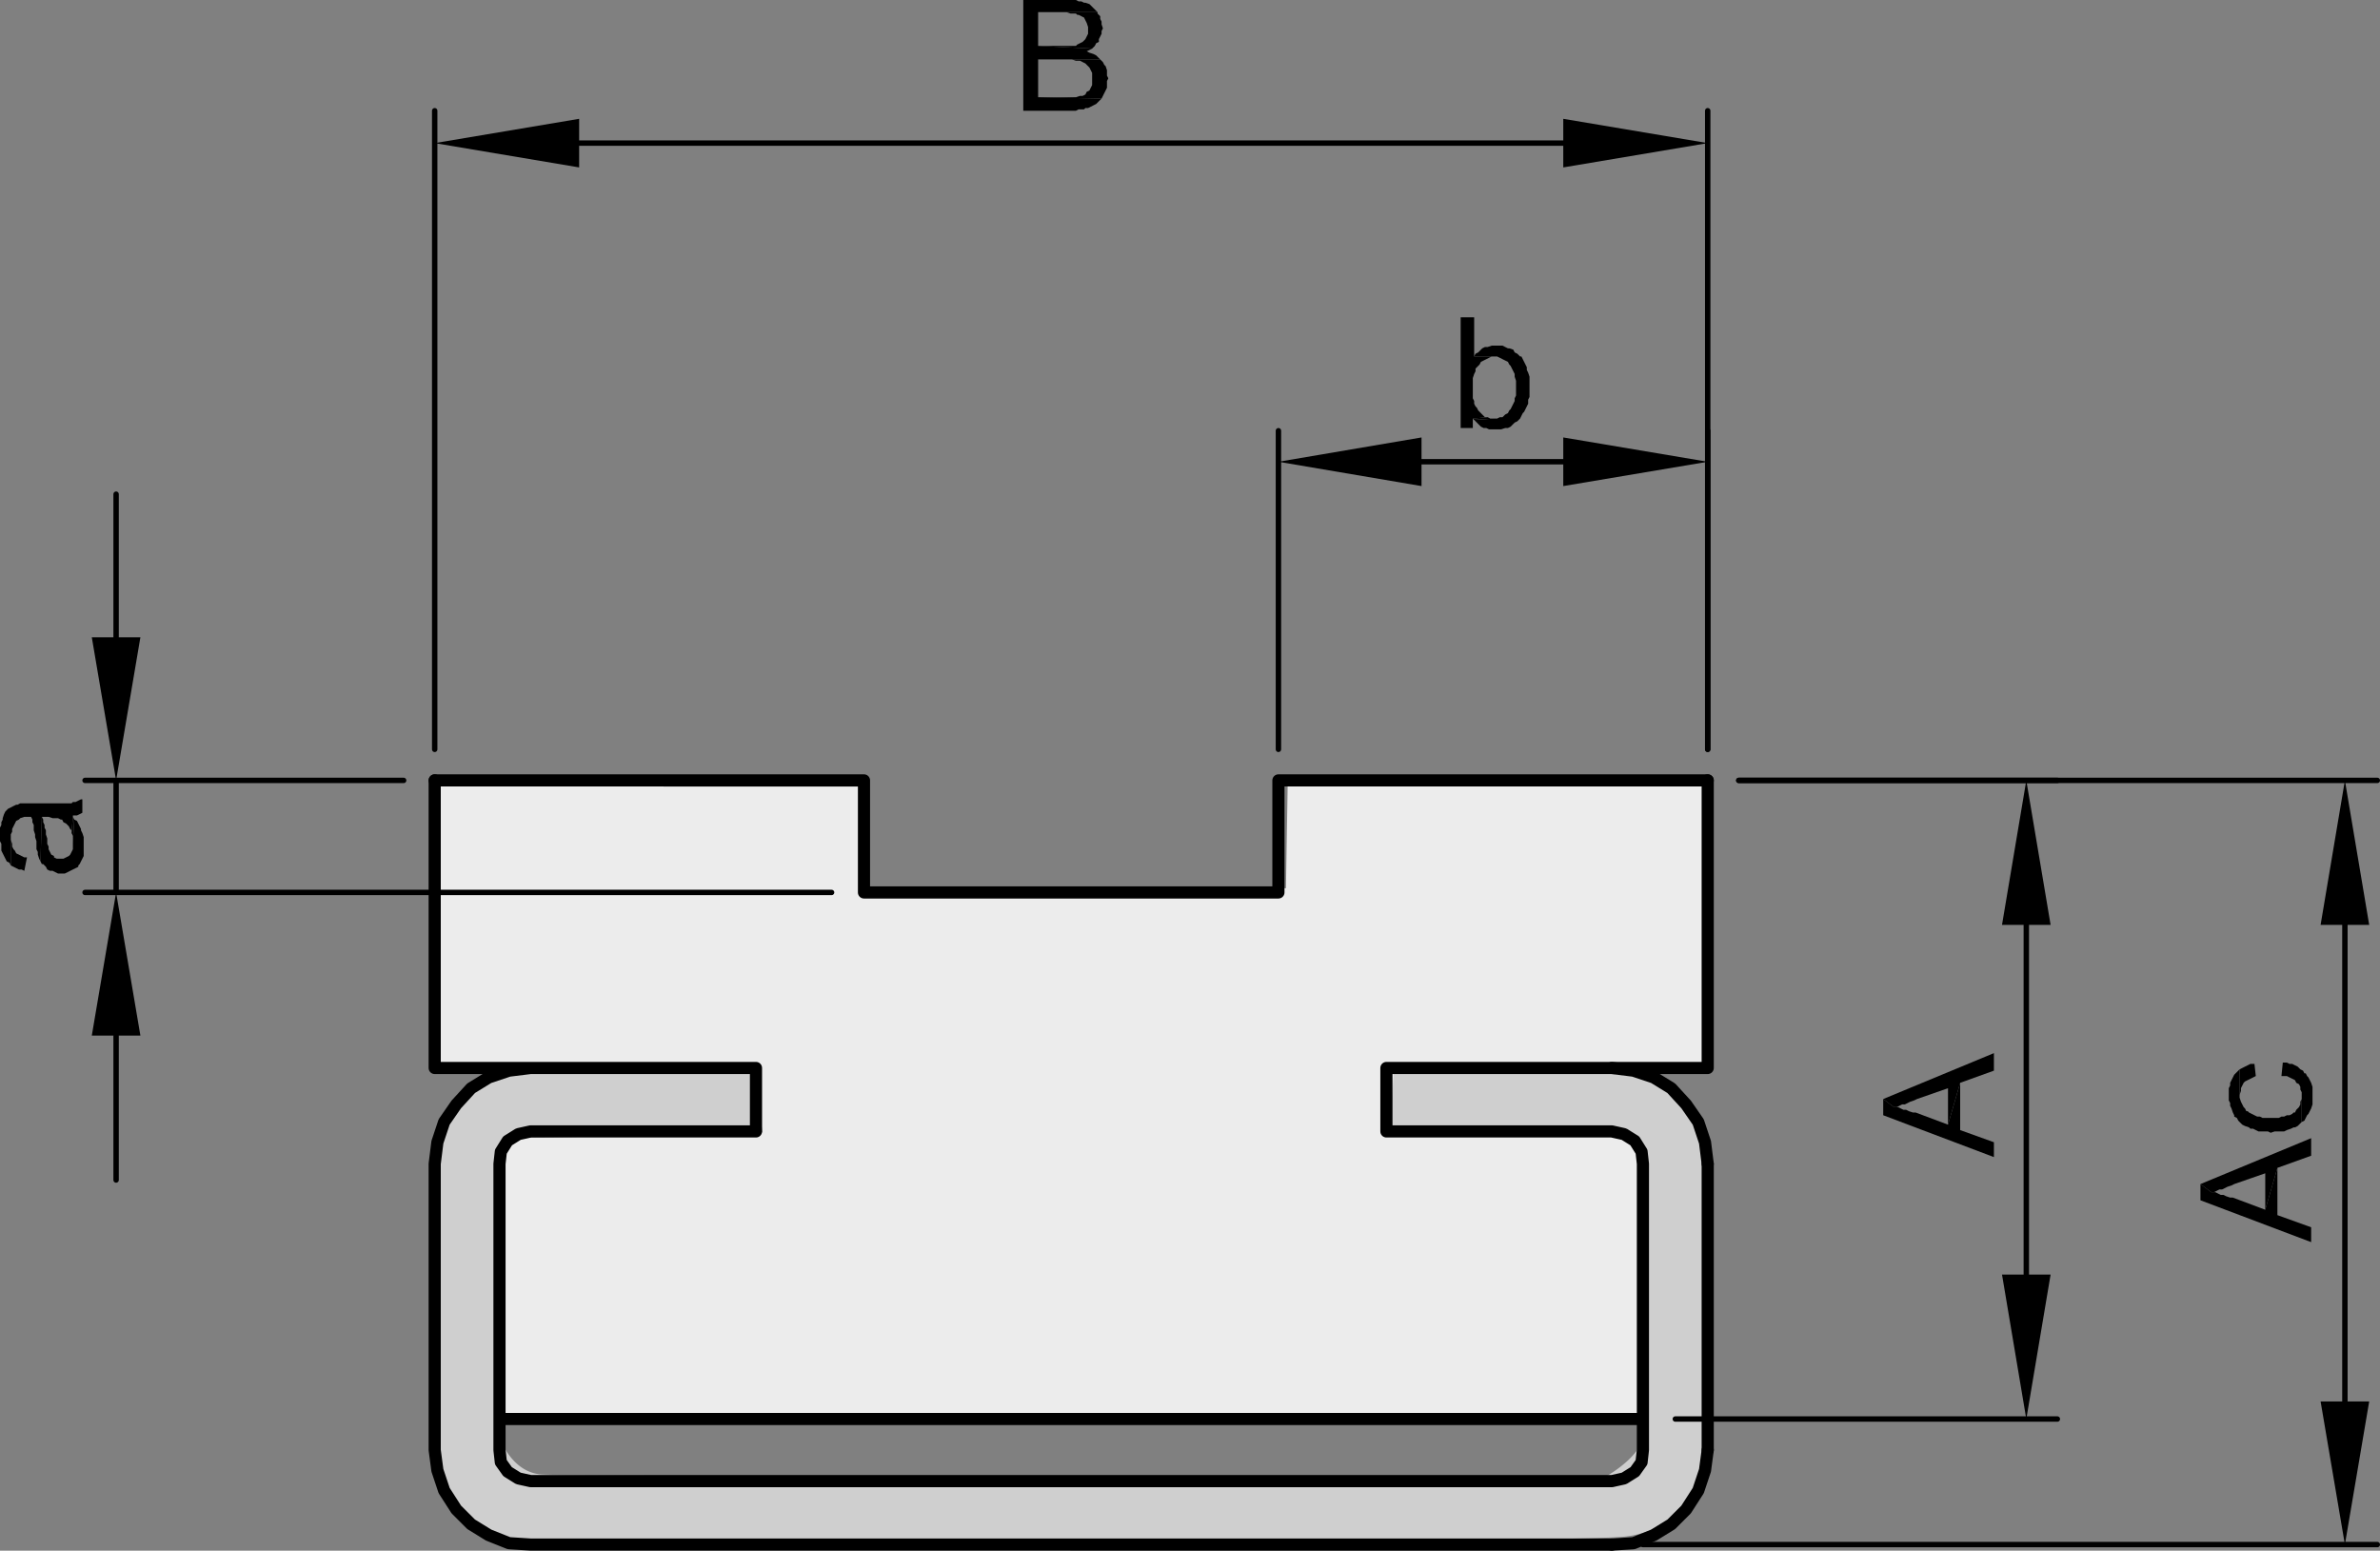
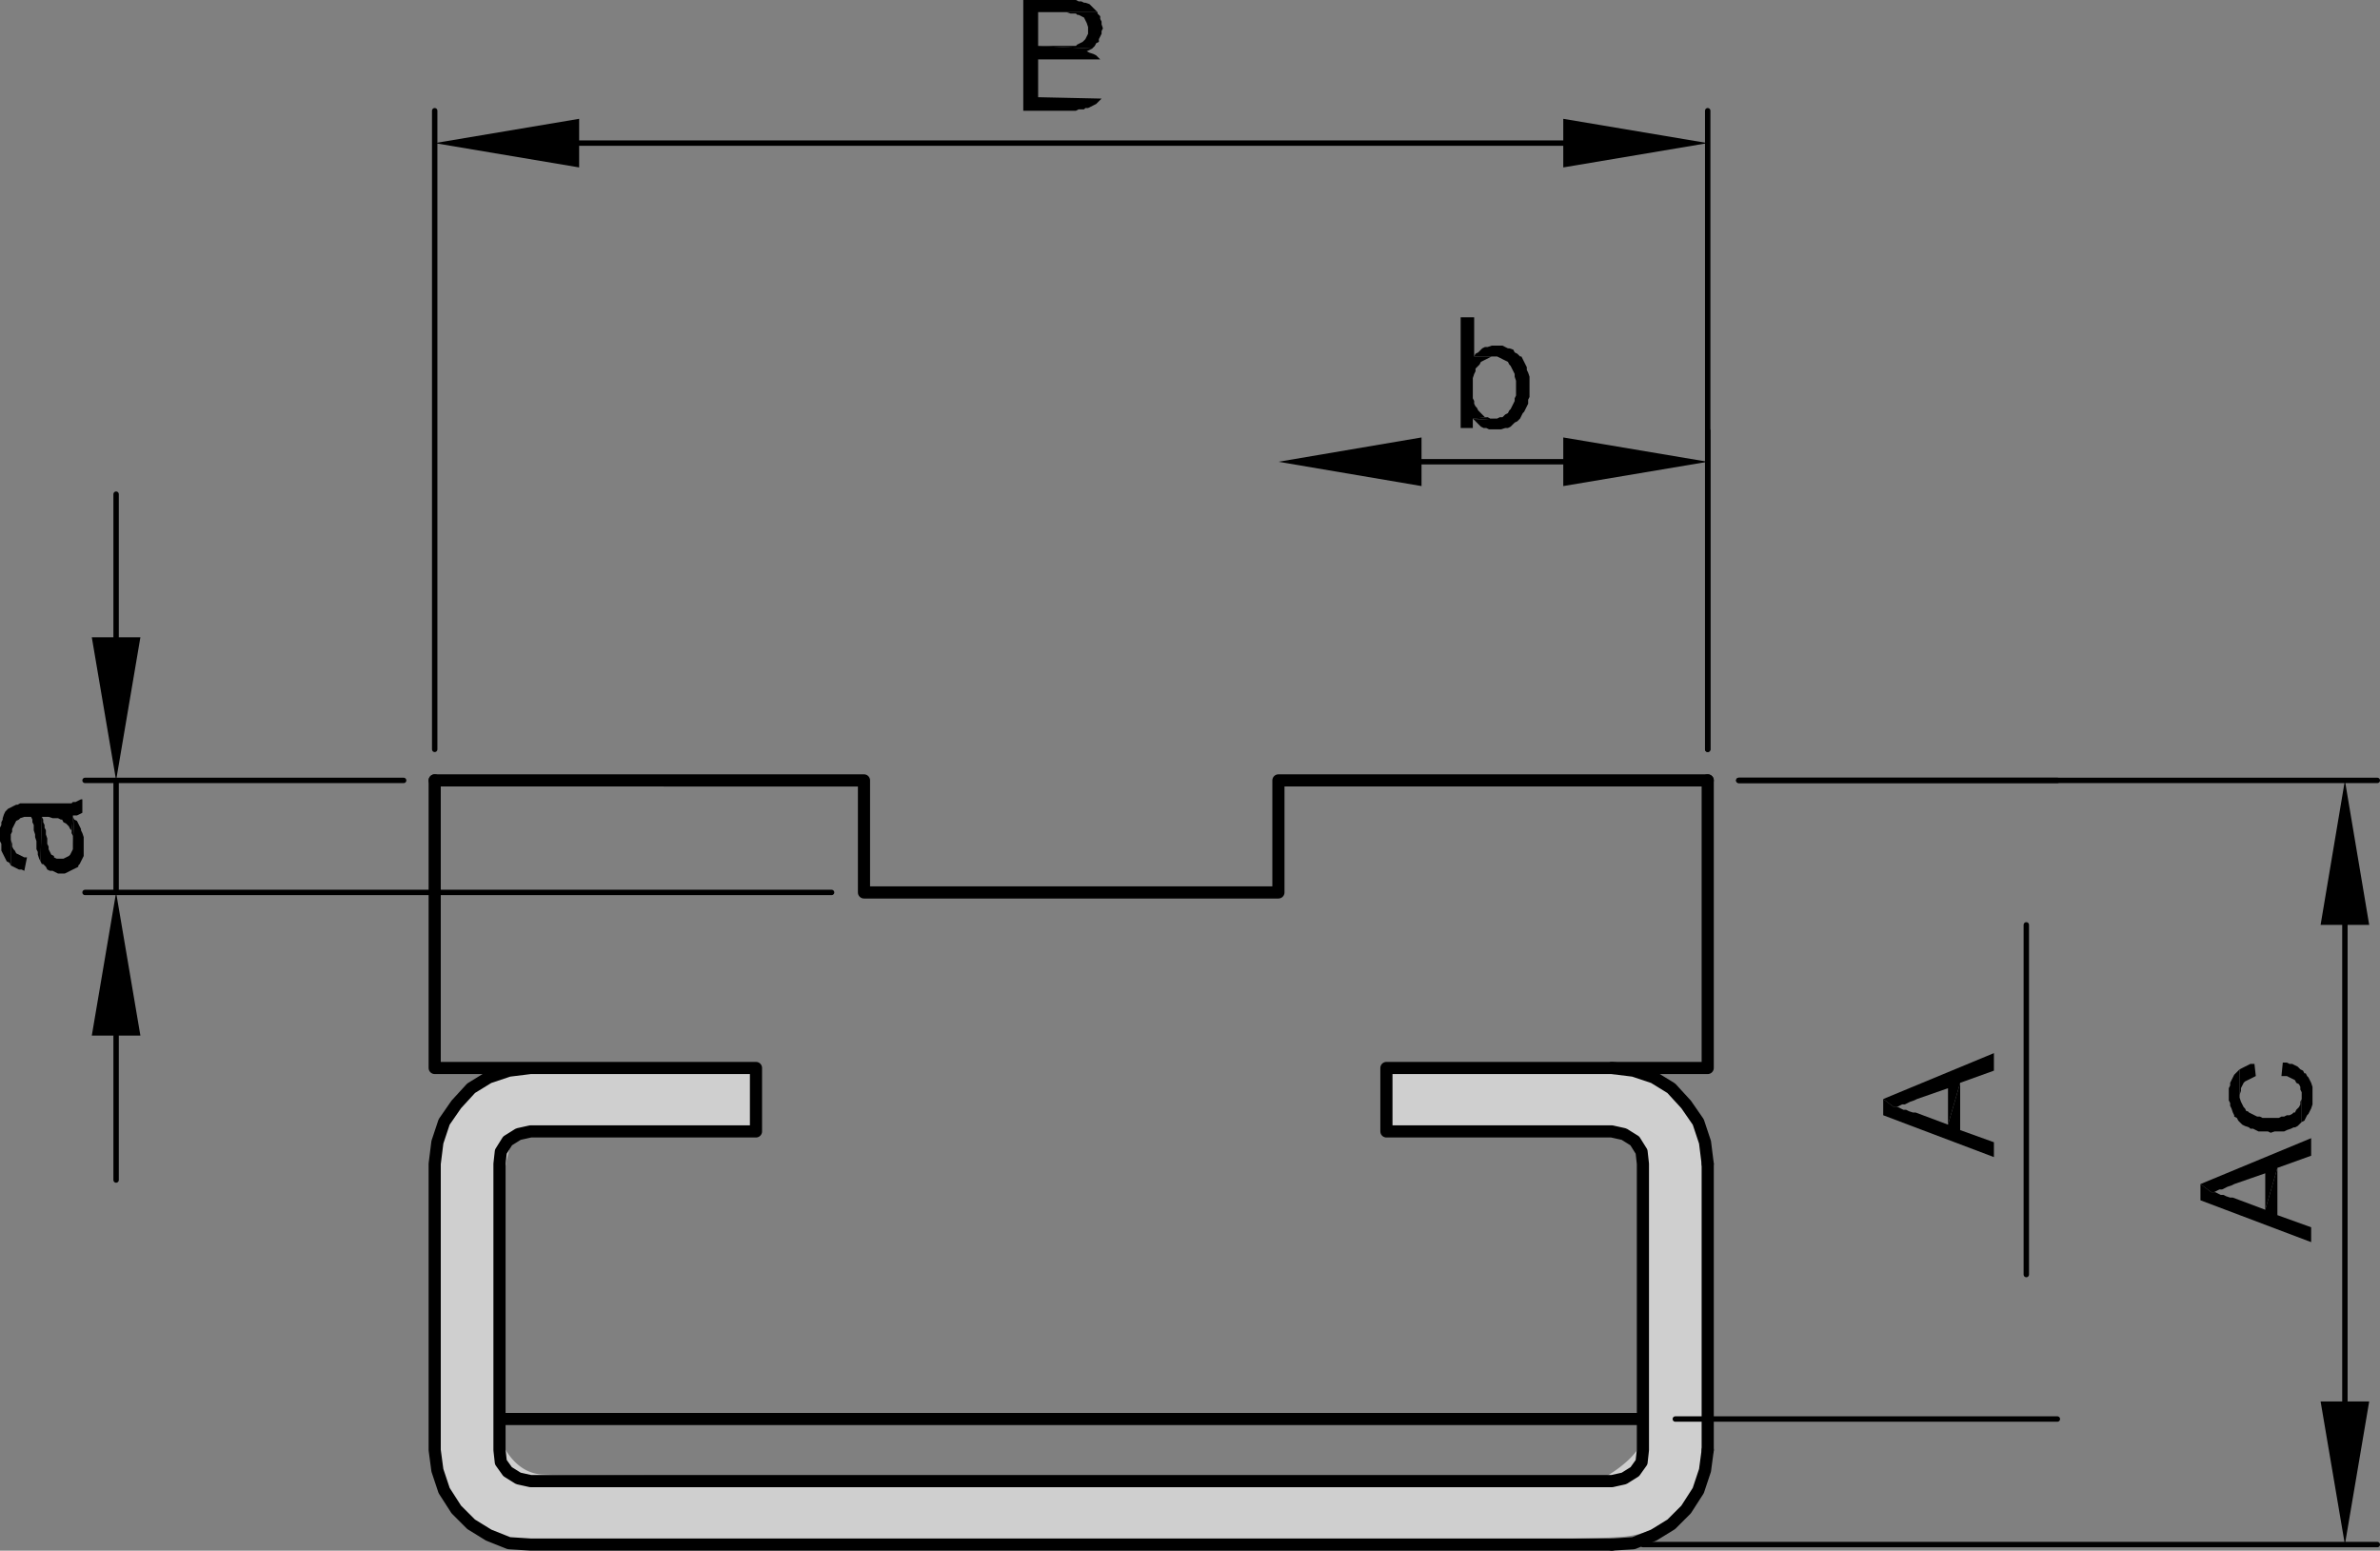
<svg xmlns="http://www.w3.org/2000/svg" viewBox="0 0 105.78 68.911">
  <rect x="0" y="0" width="105.78" height="68.911" fill="#808080" stroke="none" />
  <defs>
    <style>
      .cls-1 {
        fill: #cfcfcf;
      }

      .cls-2 {
        fill: #ececec;
      }

      .cls-3, .cls-5 {
        fill: none;
        stroke: #000;
        stroke-linecap: round;
        stroke-linejoin: round;
      }

      .cls-3 {
        stroke-width: 0.24px;
      }

      .cls-4 {
        fill-rule: evenodd;
      }

      .cls-5 {
        stroke-width: 0.54px;
      }
    </style>
  </defs>
  <title>6011123301_1</title>
  <g id="Livello_2" data-name="Livello 2">
    <g>
      <path class="cls-1" d="M19.238,52.061s.713-4.434,3.325-4.671,11.003,0,11.003,0l.079,2.93s-9.974-.396-10.607,0-.871,3.879-.871,3.879v9.578s.475,1.583,1.821,1.741,47.416.079,47.416.079,1.583-.87,1.662-1.899,0-11.637,0-11.637-.158-1.741-1.267-1.82-10.053,0-10.053,0l-.079-2.851,10.29-.079a5.166,5.166,0,0,1,3.958,4.908c.158,4.116,0,11.716,0,11.716s-.171,3.981-3.721,4.354c-2.951.31-48.603.237-48.603.237a4.901,4.901,0,0,1-4.433-5.304C19.355,59.266,19.238,52.061,19.238,52.061Z" />
-       <path class="cls-2" d="M19.317,34.725h18.998l.079,4.671,18.761.079.079-4.75H75.836l.158,12.507H61.984l-.237,3.009,9.499.079a1.729,1.729,0,0,1,1.741,1.504c.158,1.504-.079,11.003-.079,11.003l-50.583.237-.159-10.291s0-1.82.95-2.216l5.699-.079,1.821-.079h2.374l.871-.079-.317-2.771L19.396,47.47Z" />
    </g>
  </g>
  <g id="Livello_1" data-name="Livello 1">
    <path class="cls-3" d="M104.22,41.101V62.28M73.02,68.641h32.64m-28.38-33.96h28.38" />
    <polyline class="cls-4" points="103.14 41.101 105.3 41.101 104.22 34.681" />
    <polyline class="cls-4" points="103.14 62.28 105.3 62.28 104.22 68.641" />
    <polyline class="cls-4" points="97.8 52.62 97.8 53.341 102.72 55.2 102.72 54.54 101.22 54 101.22 51.9 100.68 53.761 99.24 53.221 99.12 53.221 98.94 53.16 98.82 53.101 98.7 53.101 98.46 52.98 98.28 52.98" />
    <polyline class="cls-4" points="97.8 52.62 98.28 52.98 98.4 52.98 98.52 52.921 98.64 52.86 98.76 52.86 98.88 52.801 99 52.74 99.18 52.681 99.3 52.62 100.68 52.141 100.68 53.761 101.22 51.9 102.72 51.36 102.72 50.58" />
    <polyline class="cls-4" points="101.4 47.82 101.64 47.82 101.76 47.881 101.88 47.94 102 48 102.06 48.12 102.18 48.181 102.24 48.301 102.24 48.421 102.3 48.54 102.3 49.86 102.42 49.801 102.48 49.681 102.54 49.561 102.6 49.5 102.72 49.261 102.78 49.08 102.78 48.301 102.72 48.12 102.6 47.881 102.54 47.82 102.48 47.7 102.42 47.7 102.36 47.58 102.24 47.521 102.12 47.4 102 47.341 101.88 47.28 101.76 47.28 101.64 47.221 101.46 47.221" />
    <polyline class="cls-4" points="99.54 47.521 99.54 48.66 99.6 48.48 99.6 48.36 99.66 48.24 99.72 48.12 99.78 48.061 99.9 48 100.02 47.94 100.26 47.82 100.2 47.28 100.02 47.28 99.9 47.341 99.78 47.4 99.66 47.461" />
    <polyline class="cls-4" points="99.06 48.66 99.06 48.9 99.12 49.021 99.12 49.141 99.18 49.261 99.24 49.44 99.3 49.561 99.3 49.62 99.42 49.681 99.48 49.801 99.6 49.921 99.66 49.98 99.78 50.04 99.96 50.101 100.02 50.16 100.14 50.16 100.26 50.221 100.38 50.28 100.8 50.28 100.92 50.341 101.1 50.28 101.52 50.28 101.64 50.221 101.82 50.16 101.94 50.101 102 50.101 102.12 50.04 102.24 49.921 102.3 49.86 102.3 48.66 102.3 48.841 102.24 48.961 102.24 49.08 102.18 49.2 102.06 49.32 102 49.44 101.94 49.44 101.88 49.5 101.76 49.561 101.64 49.561 101.52 49.62 101.4 49.62 101.28 49.681 100.56 49.681 100.44 49.62 100.32 49.62 100.2 49.561 99.96 49.44 99.9 49.381 99.84 49.381 99.78 49.261 99.72 49.2 99.6 48.961 99.54 48.78 99.54 47.521 99.3 47.761 99.24 47.881 99.18 48 99.12 48.12 99.12 48.24 99.06 48.36 99.06 48.54" />
    <path class="cls-3" d="M90.06,41.101V56.641M74.46,63.061h16.98M77.28,34.681H91.44" />
-     <polyline class="cls-4" points="88.98 41.101 91.14 41.101 90.06 34.681" />
-     <polyline class="cls-4" points="88.98 56.641 91.14 56.641 90.06 63.061" />
    <polyline class="cls-4" points="83.7 48.841 83.7 49.561 88.62 51.421 88.62 50.761 87.12 50.221 87.12 48.12 86.58 49.98 85.14 49.44 85.02 49.44 84.84 49.381 84.72 49.32 84.6 49.32 84.48 49.261 84.36 49.2 84.18 49.2" />
    <polyline class="cls-4" points="83.7 48.841 84.18 49.2 84.3 49.2 84.54 49.08 84.66 49.08 84.9 48.961 85.08 48.9 85.2 48.841 86.58 48.36 86.58 49.98 87.12 48.12 88.62 47.58 88.62 46.801" />
    <path class="cls-5" d="M75.9,51.721l-.12-.96-.3-.9-.54-.78-.66-.72L73.5,47.881l-.9-.301-.96-.119m0,21.18.96-.061.9-.359.78-.48.66-.66.54-.84.3-.899.12-.9" />
    <path class="cls-3" d="M5.16,34.681v4.979m0,6.36v6.42m0-24.12V21.961M36.96,39.66H3.78m14.16-4.979H3.78" />
    <polyline class="cls-4" points="4.08 28.32 6.24 28.32 5.16 34.681" />
    <polyline class="cls-4" points="4.08 46.021 6.24 46.021 5.16 39.66" />
    <polyline class="cls-4" points="3.18 37.021 3.24 37.141 3.24 37.44 3.3 36.421 3.24 36.301" />
    <polyline class="cls-4" points="1.8 38.28 1.86 38.4 1.92 38.4 2.04 38.521 2.1 38.641 2.22 38.7 2.34 38.7 2.58 38.82 2.88 38.82 3.48 38.521 3.48 38.461 3.54 38.4 3.6 38.28 3.72 38.04 3.72 37.2 3.66 37.021 3.6 36.9 3.6 36.841 3.54 36.721 3.48 36.601 3.42 36.48 3.3 36.421 3.24 37.44 3.24 37.74 3.12 37.98 3.06 38.04 2.82 38.16 2.52 38.16 2.4 38.101 2.4 38.04 2.28 37.98 2.16 37.74 2.16 37.62 2.1 37.5 2.1 37.261 2.04 37.08 2.04 36.9 1.98 36.78 1.98 36.66 1.92 36.54 1.92 36.421 1.86 36.301" />
    <polyline class="cls-4" points="0.48 38.461 0.6 38.521 0.84 38.641 0.96 38.641 1.08 38.7 1.2 38.101 1.08 38.101 0.72 37.921 0.66 37.801 0.6 37.74 0.54 37.62 0.54 37.5 0.48 37.32 0.48 37.2" />
    <polyline class="cls-4" points="0 37.08 0 37.381 0.06 37.5 0.06 37.801 0.3 38.28 0.42 38.341 0.48 38.461 0.48 37.08 0.54 36.961 0.54 36.841 0.72 36.48 0.84 36.421 0.9 36.36 1.08 36.301 1.38 36.301 1.44 36.421 1.44 36.54 1.5 36.66 1.5 36.9 1.56 37.08 1.56 37.2 1.62 37.381 1.62 37.74 1.68 37.86 1.68 37.98 1.74 38.16 1.8 38.28 1.86 36.301 2.16 36.301 2.34 36.36 2.58 36.36 2.7 36.421 2.76 36.421 2.82 36.54 2.94 36.601 3.06 36.721 3.12 36.841 3.18 36.9 3.18 37.021 3.24 36.301 3.24 36.24 3.42 36.24 3.54 36.181 3.66 36.12 3.66 35.521 3.6 35.521 3.48 35.58 3.36 35.641 3.24 35.641 3.18 35.7 0.9 35.7 0.78 35.761 0.72 35.761 0.6 35.82 0.48 35.881 0.36 35.94 0.24 36.061 0.18 36.181 0.12 36.36 0.12 36.421 0.06 36.54 0.06 36.66 0 36.78 0 36.961" />
    <path class="cls-5" d="M47.58,63.061H73.02M47.58,68.641H71.64M47.58,65.82H71.64M61.62,47.461H75.9M61.62,50.28h10.02M73.02,51.721V64.441M61.62,47.461v2.819M73.02,51.721l-.06-.54-.3-.48-.48-.3-.54-.12m0,15.54.54-.12.48-.3.3-.42.06-.54m2.88-12.72V64.441M47.58,65.82h-24m24,2.82h-24m24-5.58H22.2M33.6,47.461H19.32m14.28,0v2.819H23.58m-4.26,1.44V64.441m2.88-12.72V64.441m-2.88,0,.12.9.3.899.54.84.66.66.78.48.9.359.96.061m-1.38-4.2.06.54.3.42.48.3.54.12m0-18.359-.96.119-.9.301-.78.479-.66.72-.54.78-.3.9-.12.96M23.58,50.28l-.54.12-.48.3-.3.48-.06.54m53.7-17.04V47.461M19.32,34.681V47.461" />
-     <path class="cls-3" d="M63.18,20.52h6.3m6.42,12.78V19.141M56.82,33.301V19.141" />
+     <path class="cls-3" d="M63.18,20.52h6.3m6.42,12.78V19.141M56.82,33.301" />
    <polyline class="cls-4" points="63.18 19.44 63.18 21.601 56.82 20.521" />
    <polyline class="cls-4" points="69.48 19.44 69.48 21.601 75.9 20.521" />
    <polyline class="cls-4" points="66.12 18.54 65.46 18.601 65.52 18.66 66.42 18.601 66.24 18.601" />
    <polyline class="cls-4" points="66.48 15.36 66.3 15.36 66.12 15.421 66 15.421 65.88 15.48 65.82 15.54 65.7 15.66 65.58 15.721 65.52 15.841 66.54 15.841 66.66 15.9 66.78 15.961 66.9 16.021 67.02 16.08 67.08 16.2 67.14 16.261 67.32 16.62 67.32 16.74 67.38 16.921 67.38 17.58 67.32 17.7 67.32 17.82 67.2 18.061 67.14 18.181 67.08 18.24 67.02 18.36 66.9 18.421 66.78 18.54 66.66 18.54 66.54 18.601 66.42 18.601 65.52 18.66 65.7 18.841 65.82 18.961 65.94 19.021 66.06 19.021 66.18 19.08 66.72 19.08 66.9 19.021 67.02 19.021 67.14 18.961 67.2 18.9 67.32 18.78 67.44 18.721 67.56 18.601 67.68 18.36 67.74 18.301 67.8 18.181 67.86 18.061 67.92 17.94 67.92 17.761 67.98 17.641 67.98 16.74 67.92 16.561 67.86 16.44 67.86 16.32 67.74 16.08 67.68 15.961 67.62 15.841 67.56 15.841 67.44 15.721 67.32 15.66 67.26 15.54 67.08 15.48 67.02 15.48 66.9 15.421 66.78 15.36 66.6 15.36" />
    <polyline class="cls-4" points="65.52 14.101 64.92 14.101 64.92 19.021 65.46 19.021 65.46 18.601 66.12 18.54 66 18.54 65.88 18.421 65.82 18.36 65.7 18.24 65.64 18.12 65.58 18.061 65.52 17.94 65.52 17.82 65.46 17.7 65.46 16.801 65.52 16.62 65.58 16.5 65.58 16.381 65.76 16.2 65.82 16.08 65.94 16.021 66.06 15.961 66.18 15.9 66.3 15.841 66.42 15.841 65.52 15.841" />
    <path class="cls-3" d="M25.74,6.36H69.48m6.42,26.94V4.921M19.32,33.301V4.921" />
    <polyline class="cls-4" points="25.74 5.28 25.74 7.44 19.32 6.36" />
    <polyline class="cls-4" points="69.48 5.28 69.48 7.44 75.9 6.36" />
-     <polyline class="cls-4" points="48.9 2.641 47.28 2.641 47.64 2.641 47.82 2.7 48 2.7 48.24 2.82 48.3 2.881 48.42 3 48.48 3.12 48.54 3.24 48.54 3.78 48.48 3.9 48.42 4.021 48.3 4.08 48.24 4.2 48.12 4.261 48 4.261 47.82 4.32 46.14 4.32 48.96 4.381 49.02 4.261 49.14 4.021 49.2 3.9 49.2 3.601 49.26 3.48 49.2 3.36 49.2 3.12 49.14 2.94 49.08 2.881 49.02 2.761 48.96 2.7" />
    <polyline class="cls-4" points="48.78 0.54 47.16 0.54 47.4 0.54 47.58 0.601 47.82 0.601 47.88 0.66 47.94 0.66 48.18 0.78 48.3 1.021 48.36 1.2 48.36 1.5 48.24 1.74 48.12 1.86 47.88 1.98 47.82 2.04 46.14 2.04 48.54 2.16 48.66 2.04 48.72 1.921 48.84 1.86 48.84 1.74 48.9 1.62 48.96 1.5 48.96 1.381 49.02 1.261 48.96 1.08 48.96 0.961 48.9 0.841 48.9 0.721 48.78 0.601" />
    <polyline class="cls-4" points="47.34 0 45.48 0 45.48 4.921 47.82 4.921 47.94 4.86 48.18 4.86 48.24 4.801 48.36 4.801 48.6 4.681 48.72 4.62 48.96 4.381 46.14 4.32 46.14 2.641 48.9 2.641 48.72 2.461 48.6 2.4 48.42 2.341 48.3 2.28 48.54 2.16 46.14 2.04 46.14 0.54 48.78 0.54 48.72 0.48 48.6 0.36 48.42 0.181 48.24 0.12 48.18 0.12 48.06 0.061 47.94 0.061 47.82 0 47.52 0" />
    <path class="cls-5" d="M56.82,34.681H75.9m-19.08,0v4.979H47.58m-9.18-4.979H19.32m19.08,0v4.979H47.58" />
  </g>
</svg>